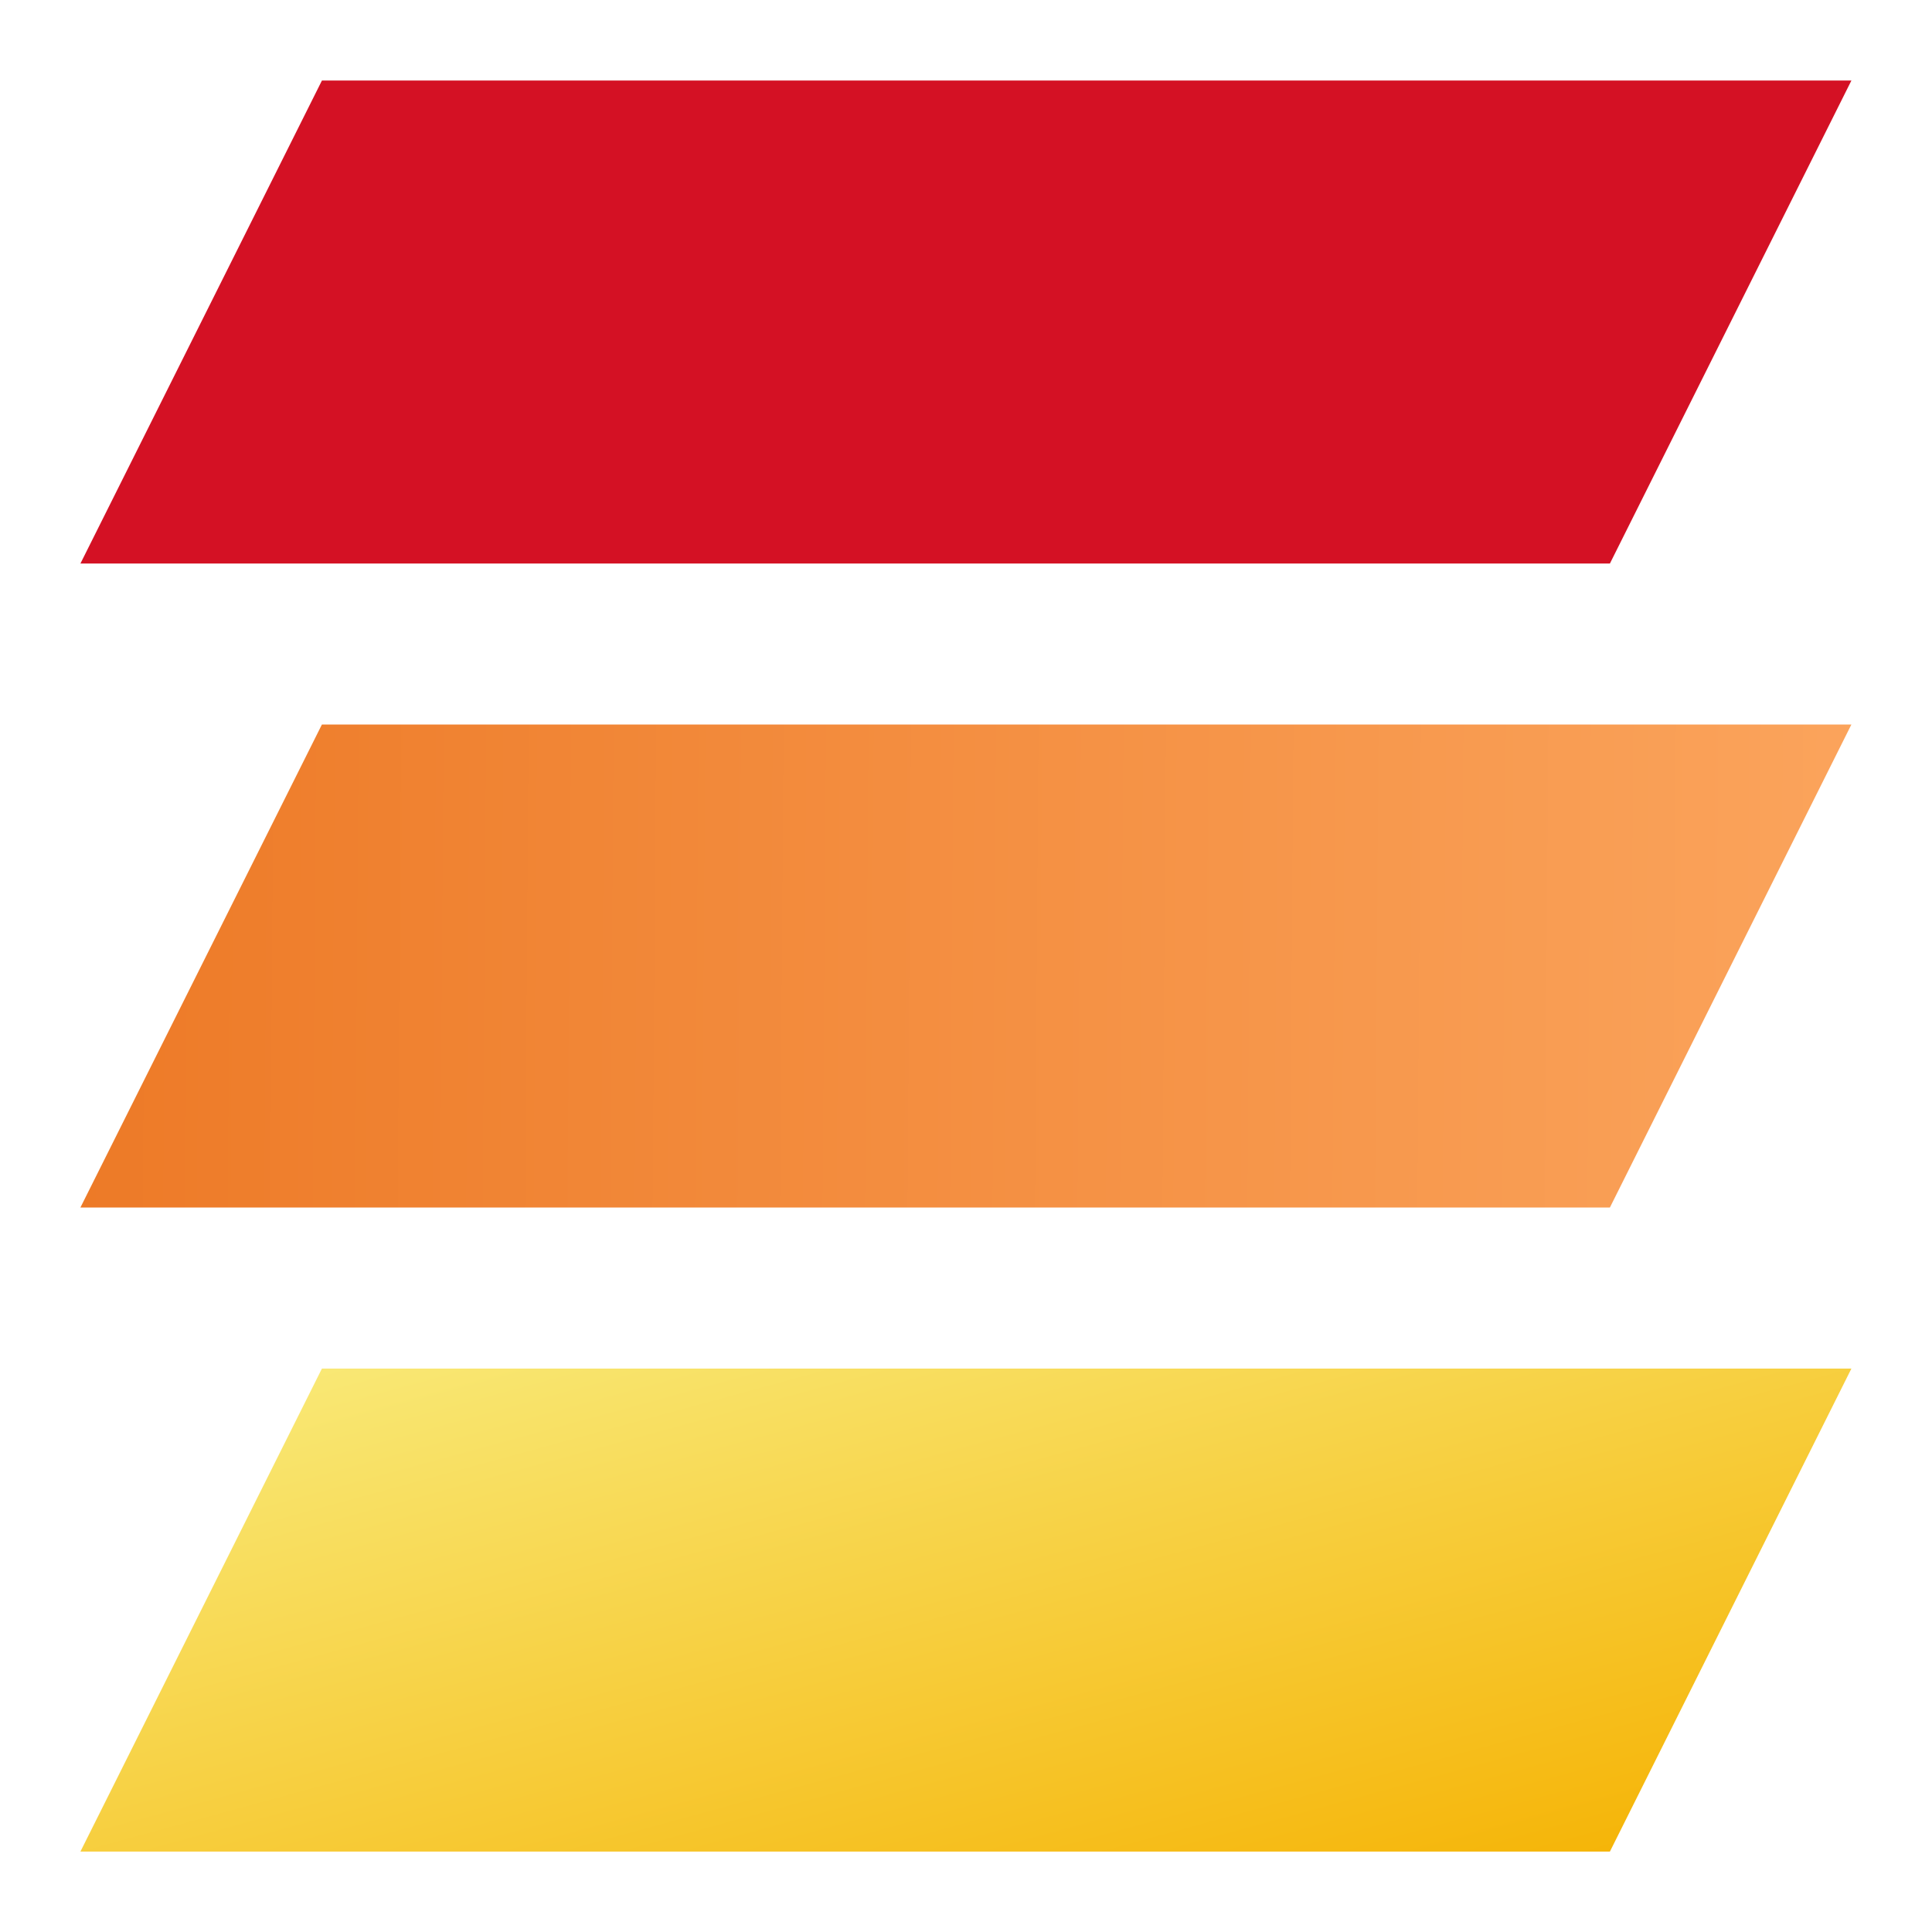
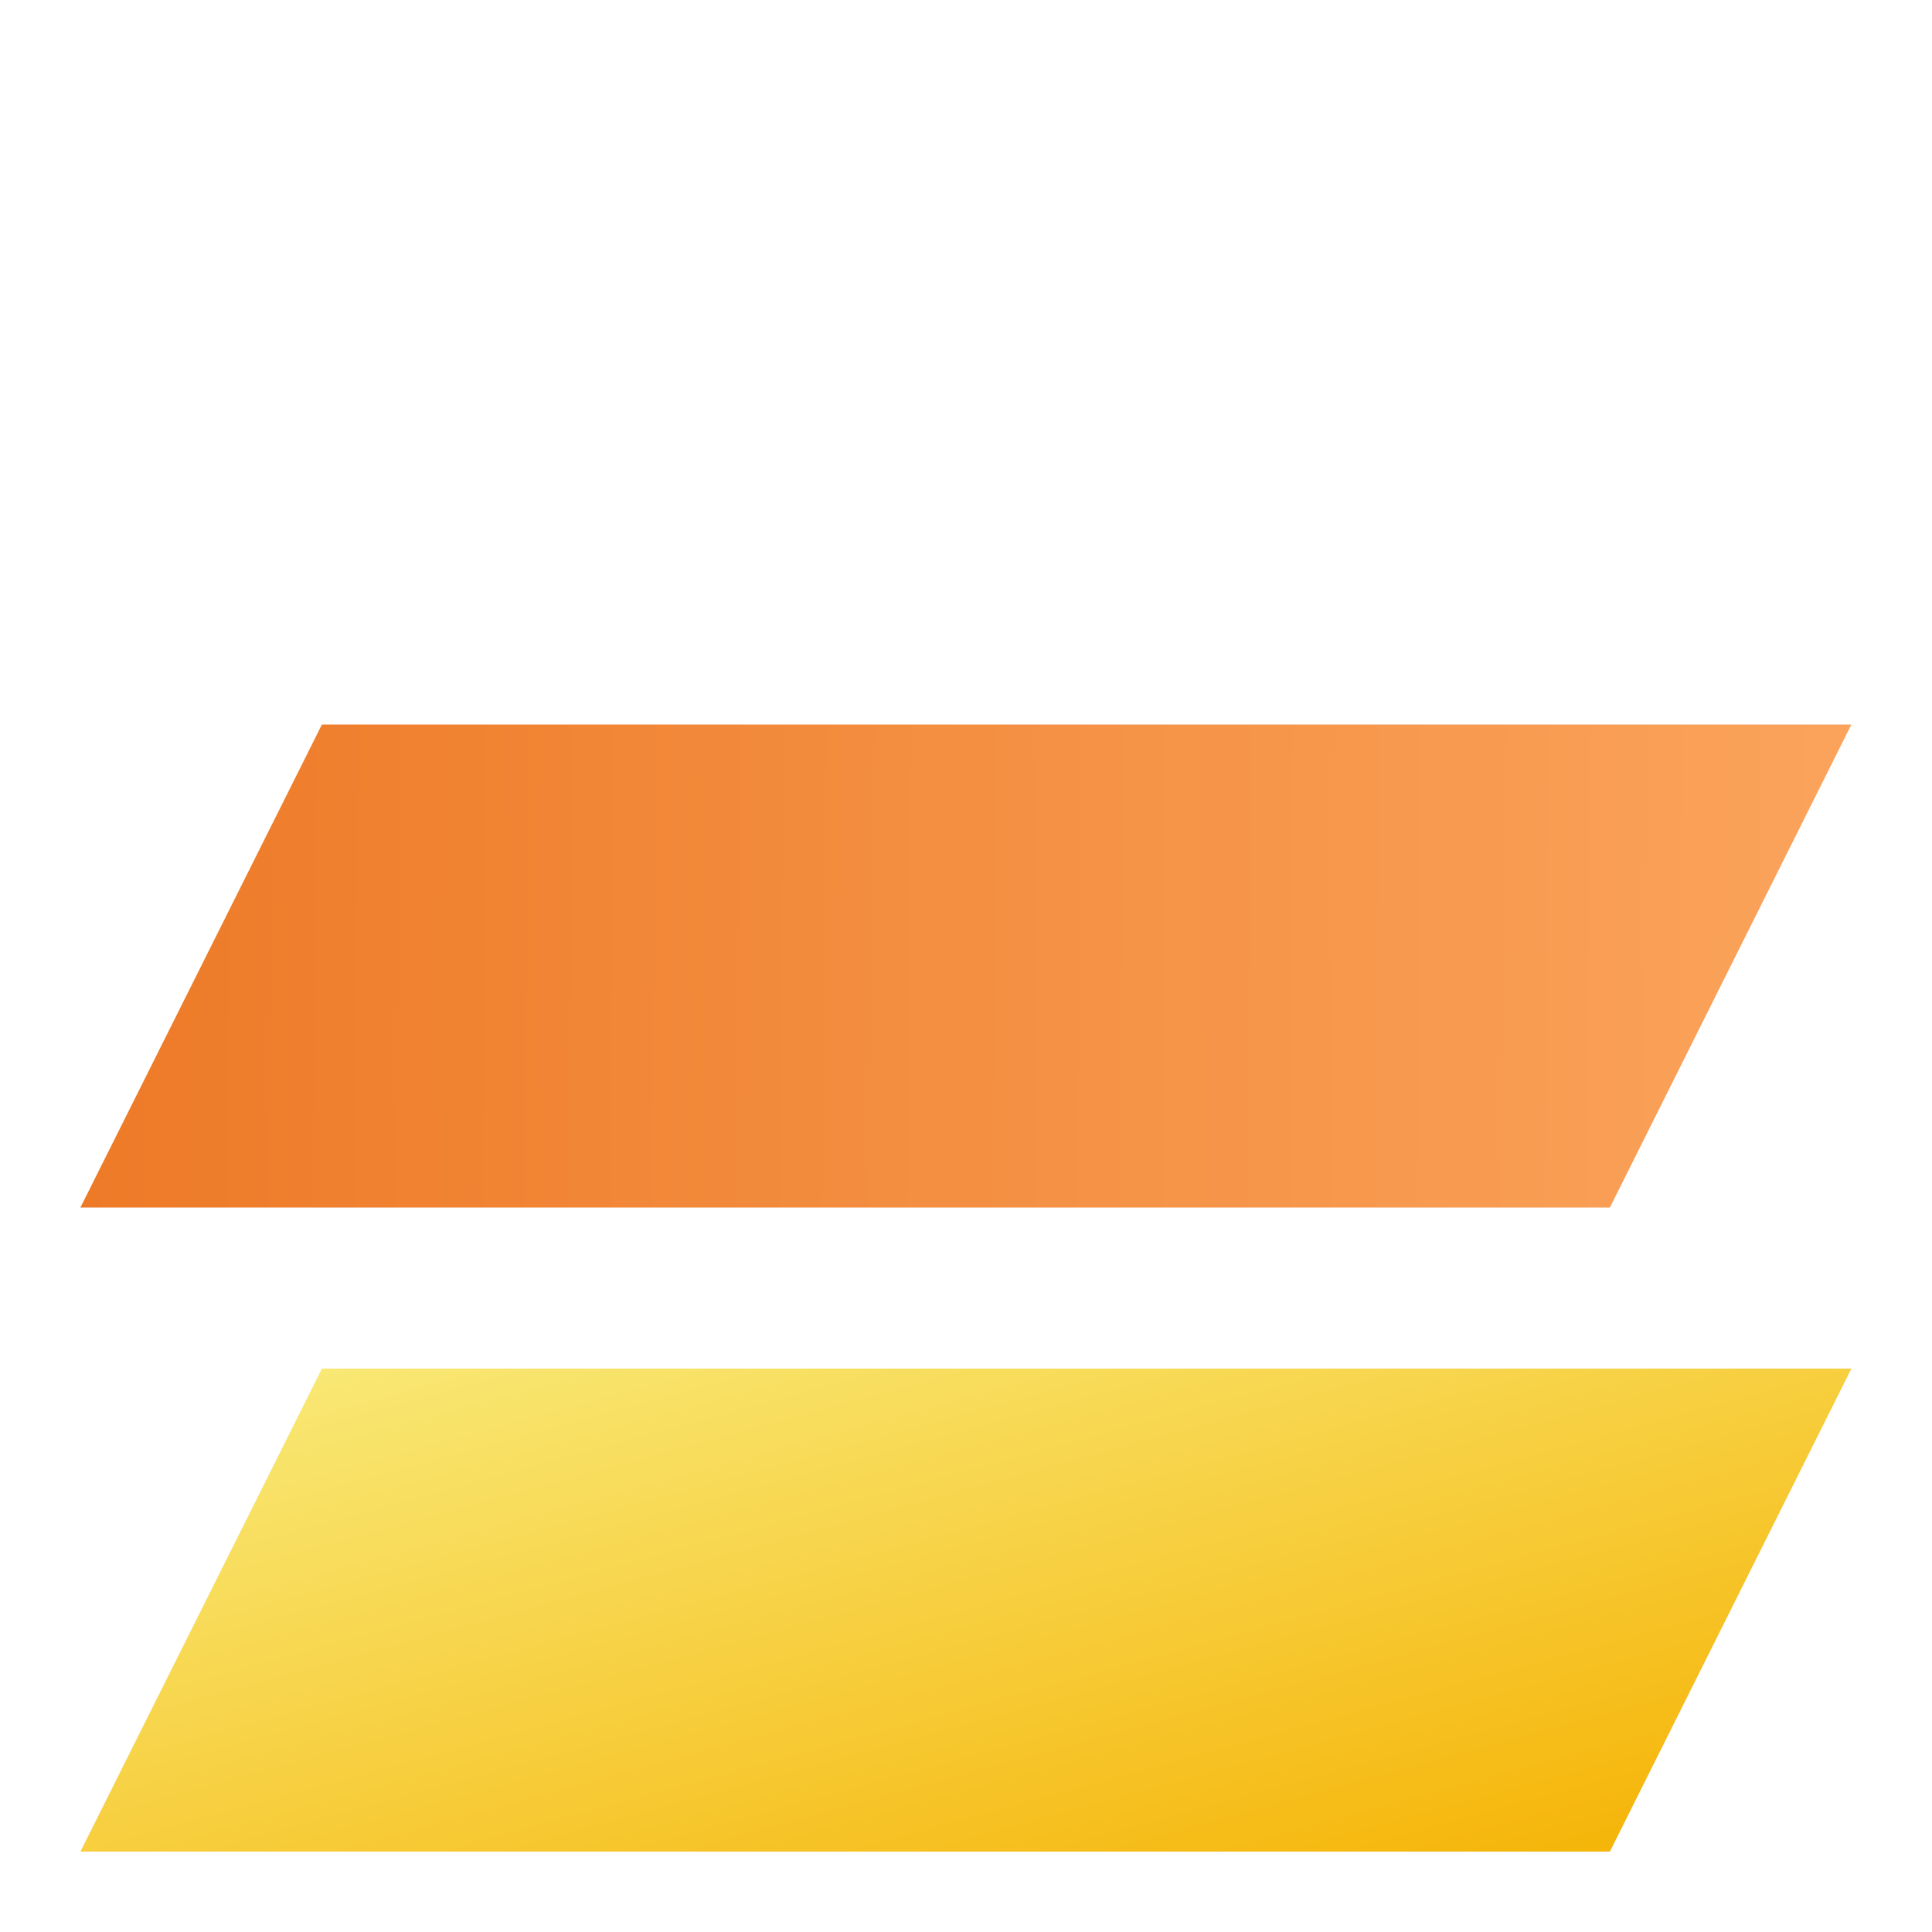
<svg xmlns="http://www.w3.org/2000/svg" width="32" height="32" viewBox="0 0 32 32" fill="none">
-   <path d="M5.332 1.334H30.665L26.665 9.334H1.332L5.332 1.334Z" fill="#D41124" />
  <path d="M5.332 12H30.665L26.665 20H1.332L5.332 12Z" fill="url(#paint0_linear_374_2261)" />
  <path d="M5.332 22.668H30.665L26.665 30.668H1.332L5.332 22.668Z" fill="url(#paint1_linear_374_2261)" />
  <defs>
    <linearGradient id="paint0_linear_374_2261" x1="1.332" y1="16.37" x2="30.893" y2="16.587" gradientUnits="userSpaceOnUse">
      <stop stop-color="#ED7A27" />
      <stop offset="1" stop-color="#FBA45C" />
    </linearGradient>
    <linearGradient id="paint1_linear_374_2261" x1="1.332" y1="22.668" x2="5.394" y2="37.56" gradientUnits="userSpaceOnUse">
      <stop stop-color="#F9EC7D" />
      <stop offset="1" stop-color="#F5B100" />
    </linearGradient>
  </defs>
</svg>